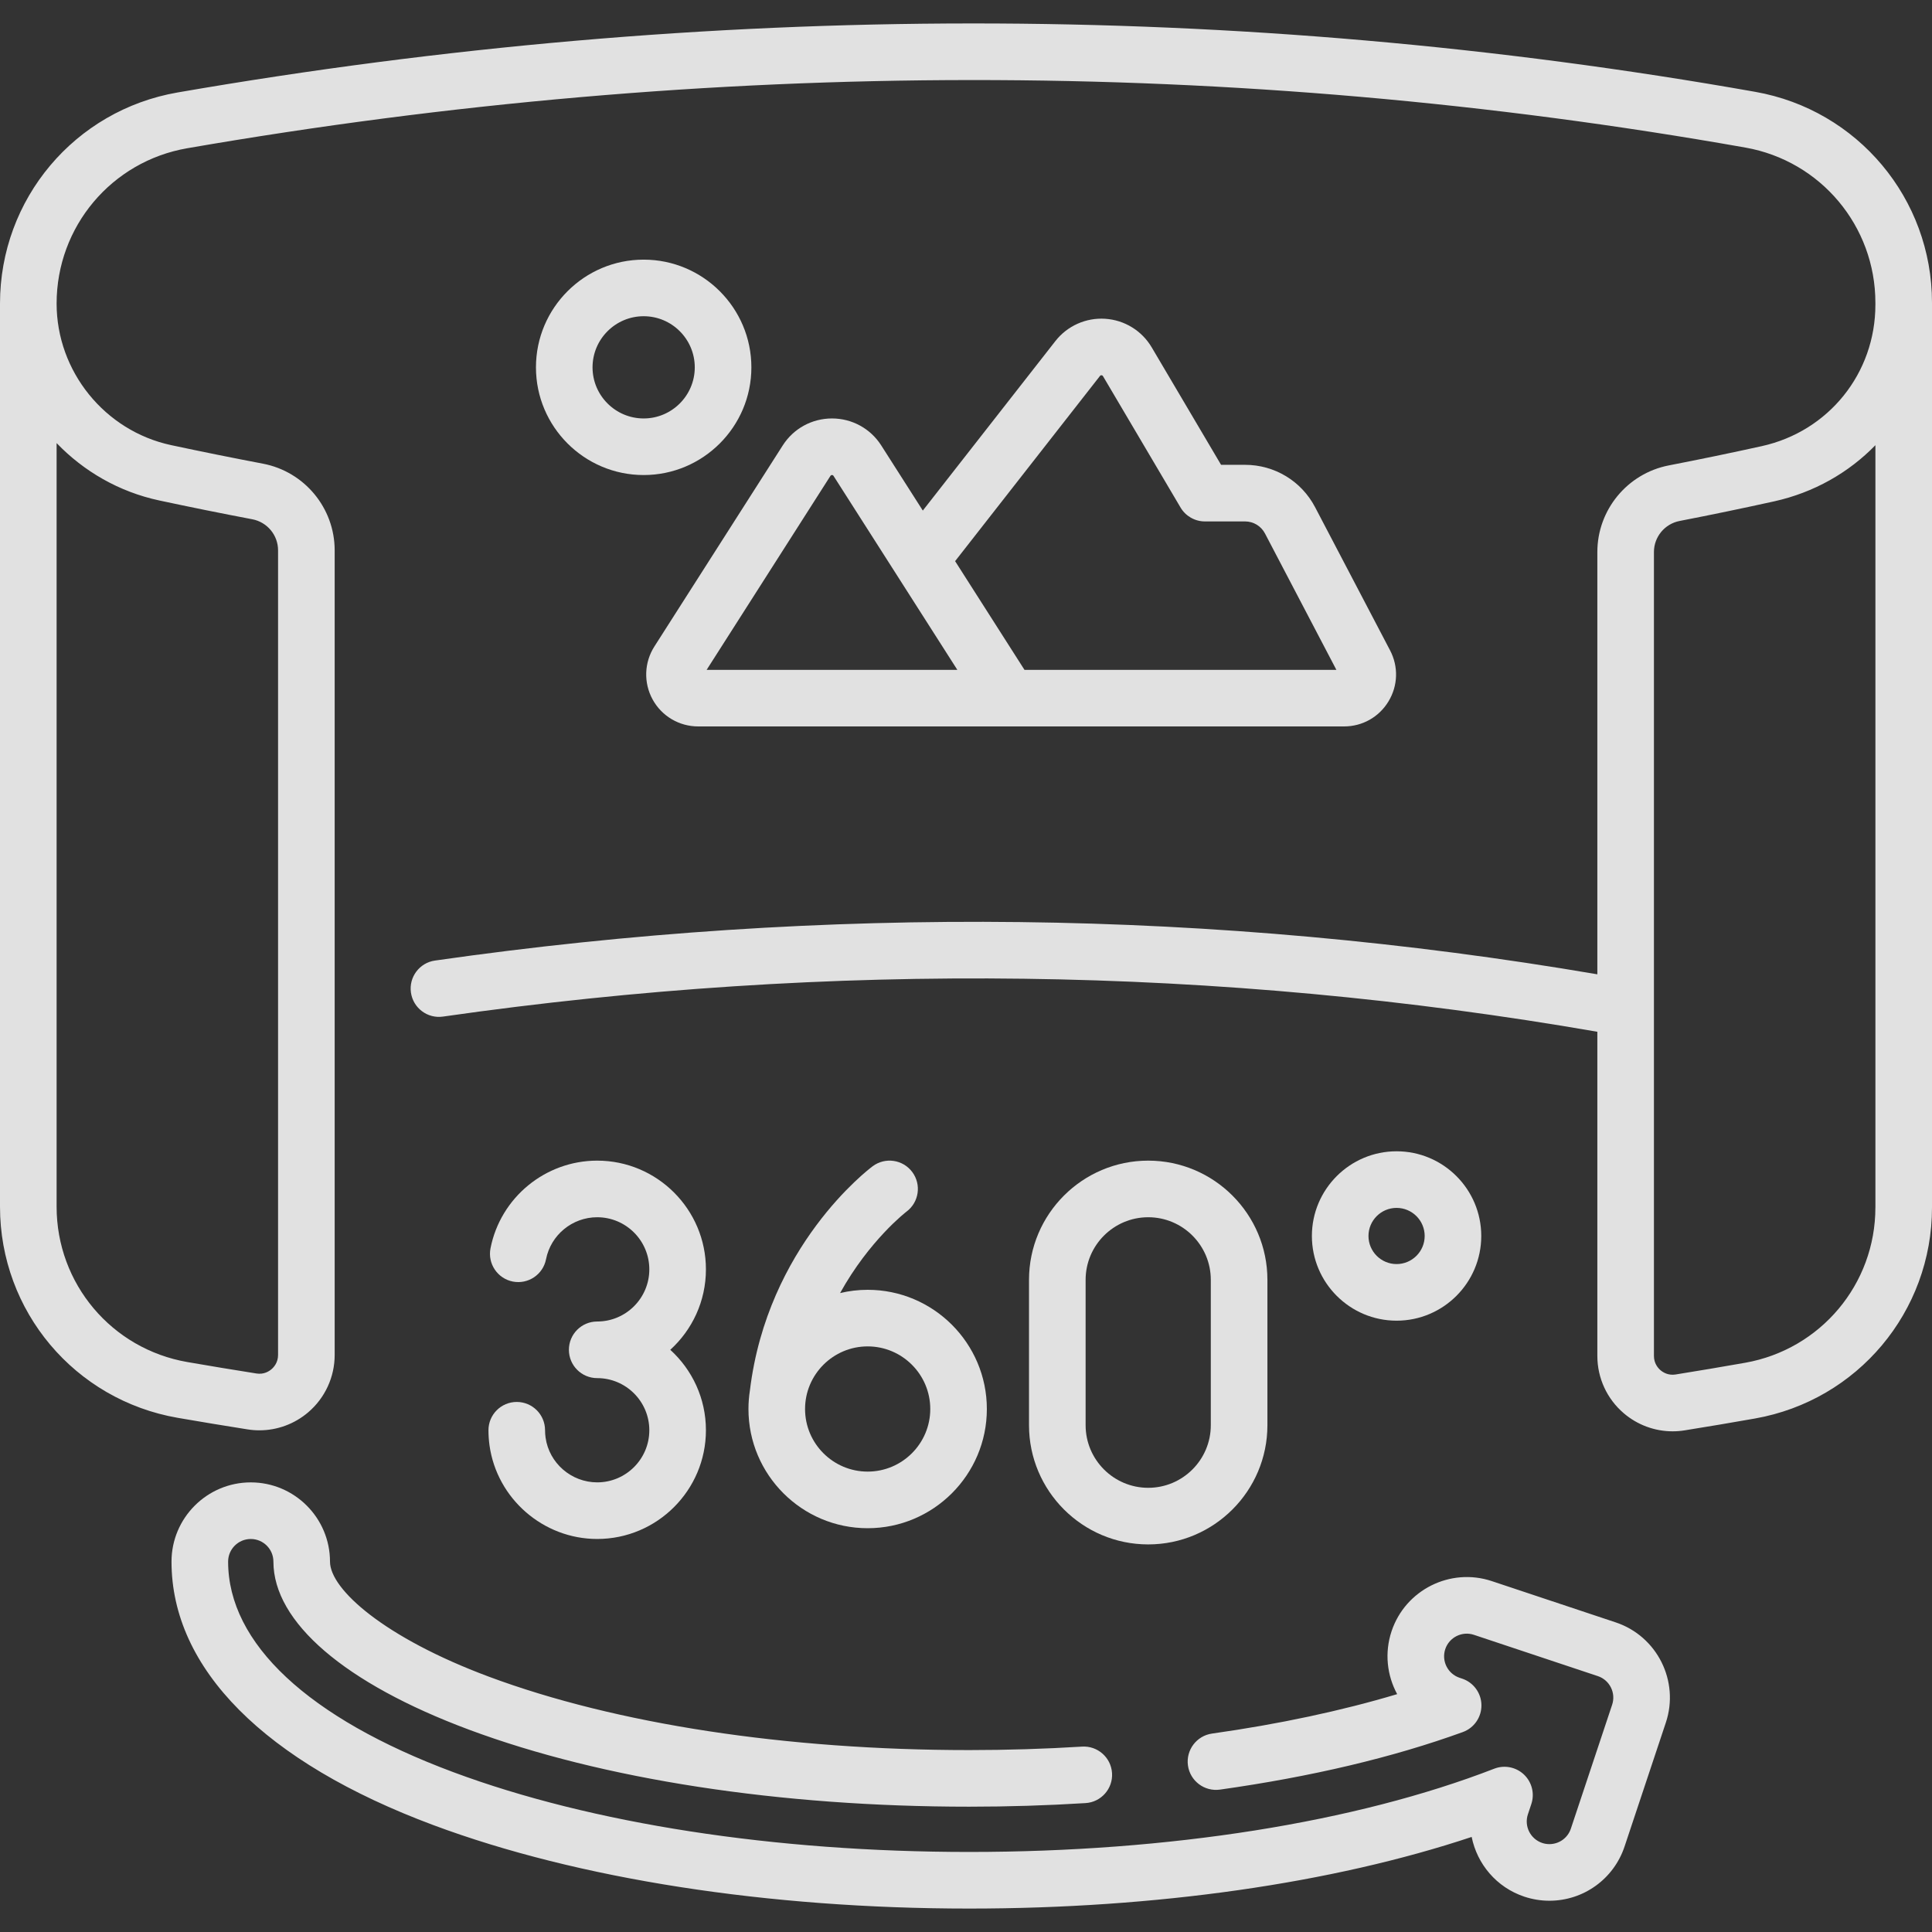
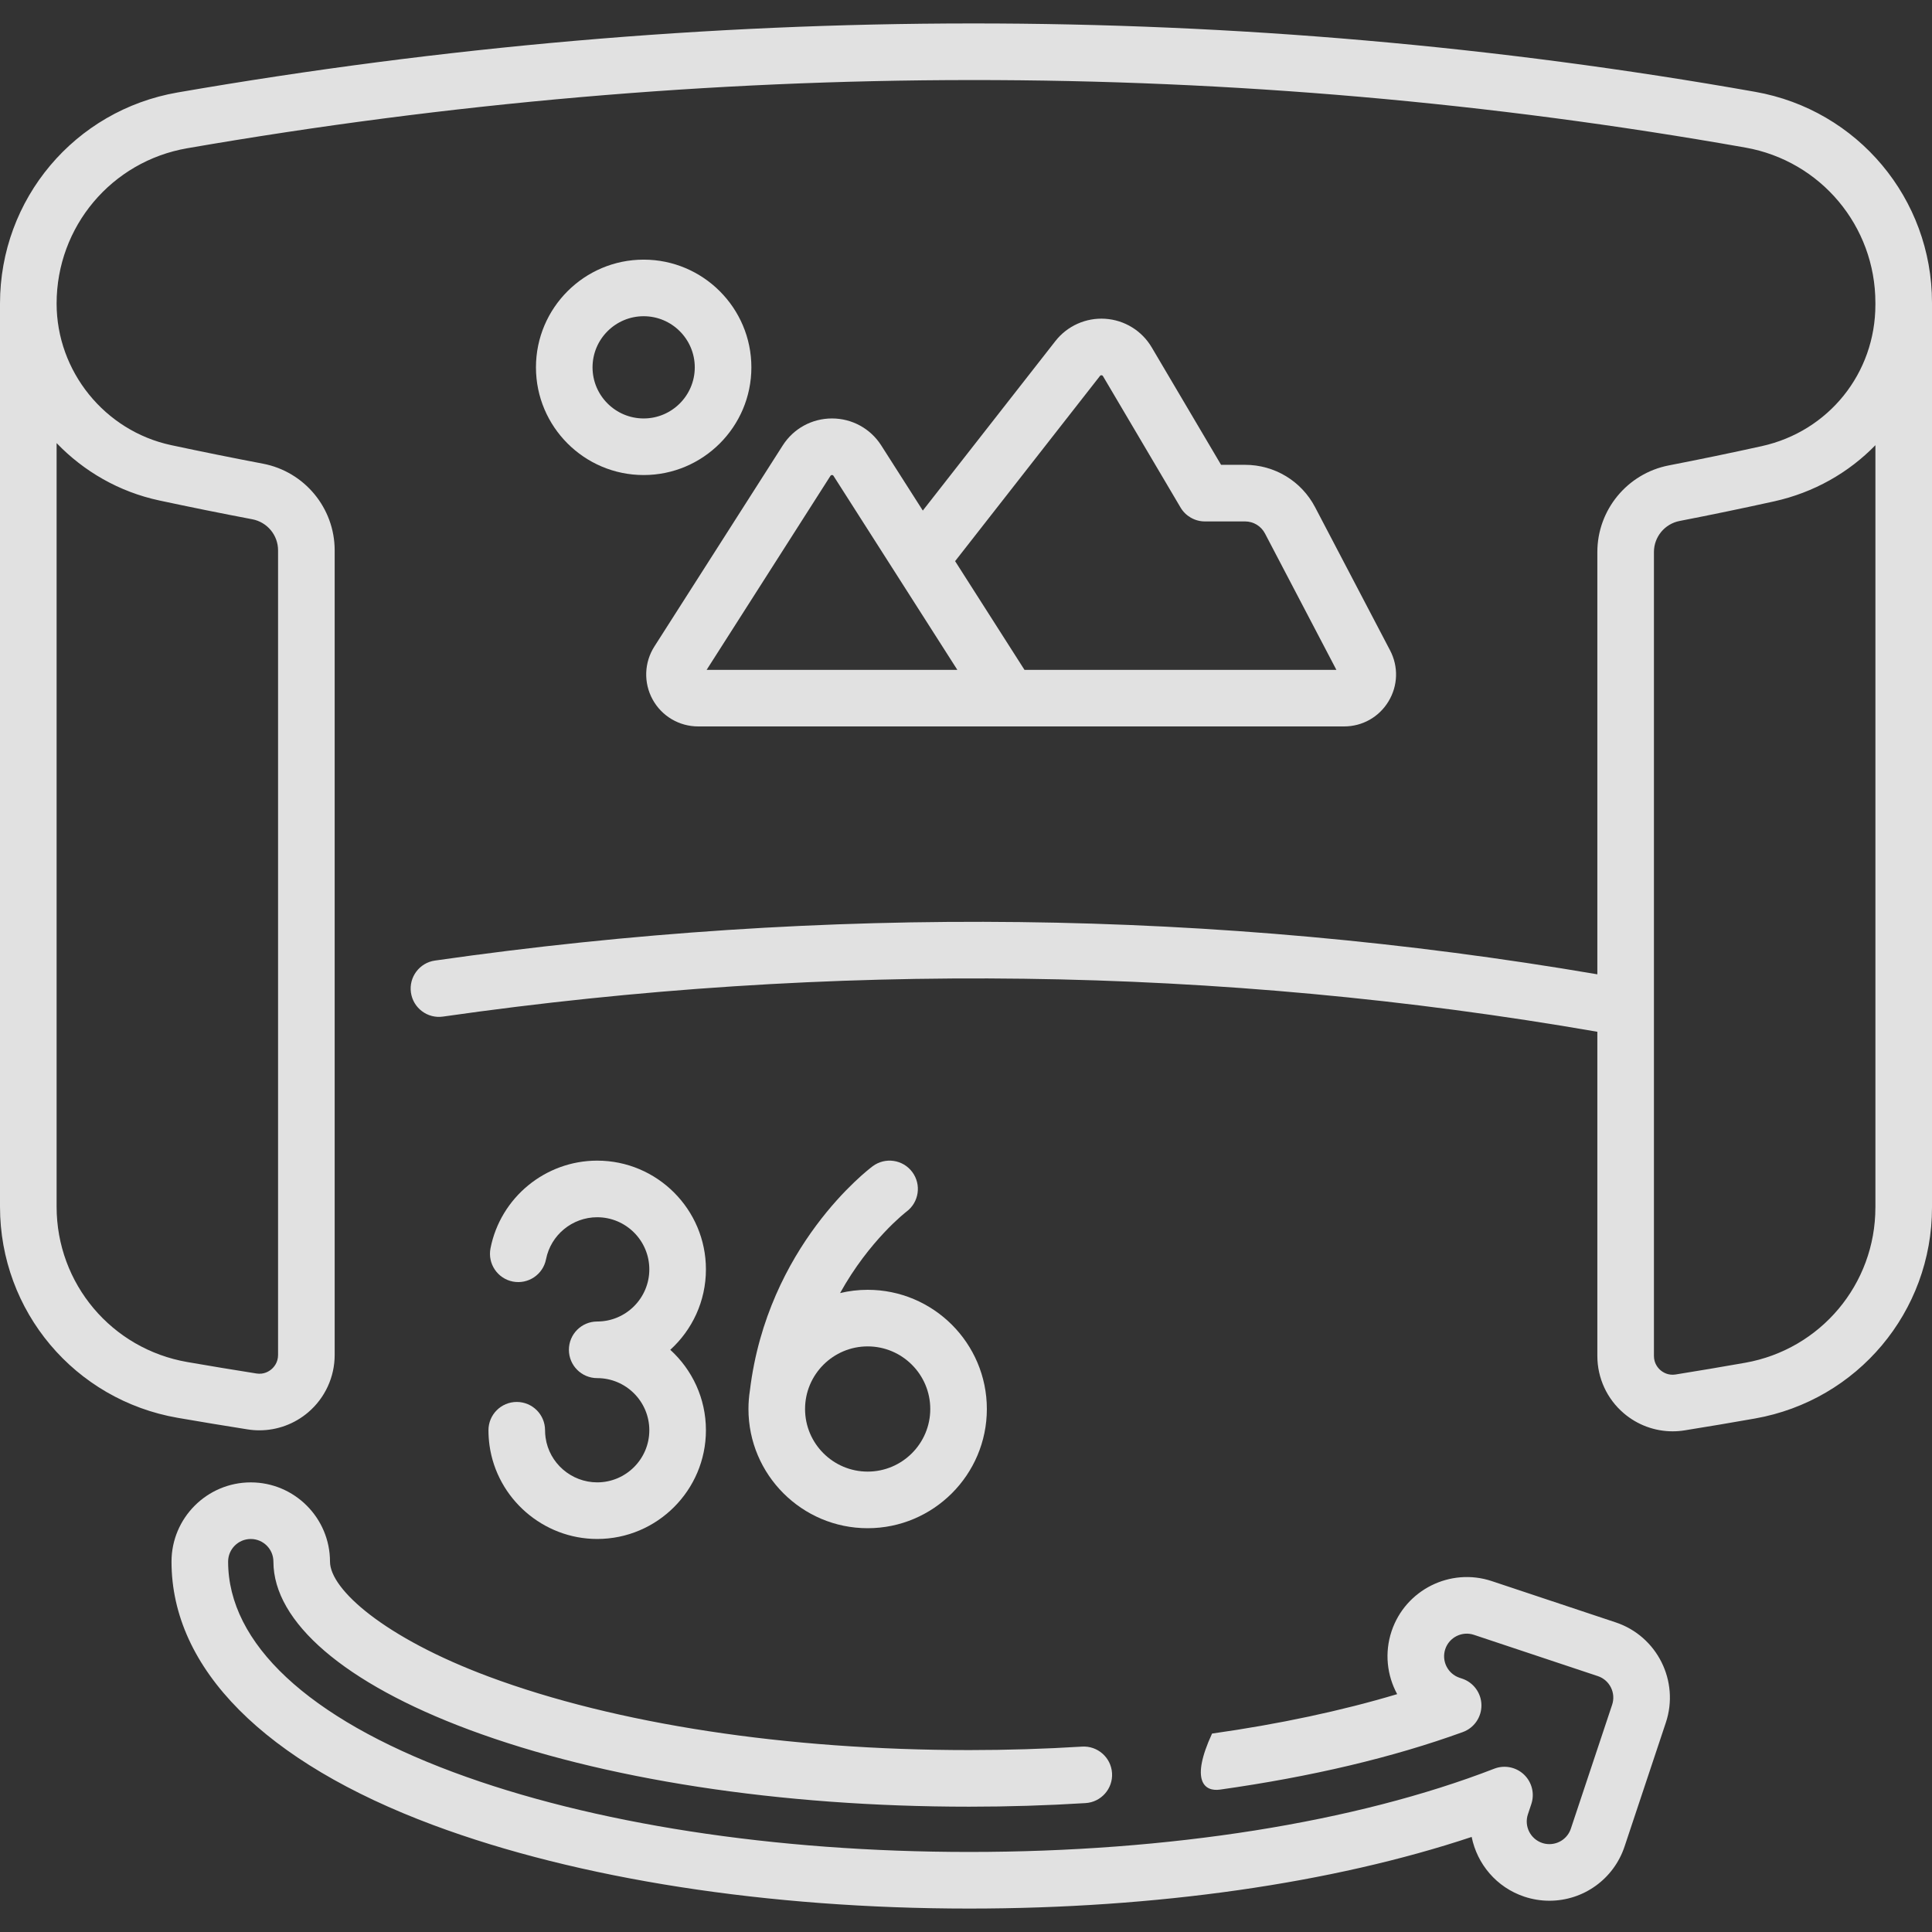
<svg xmlns="http://www.w3.org/2000/svg" width="93" height="93" viewBox="0 0 93 93" fill="none">
  <rect x="0" y="0" width="93" height="93" fill="#333333" stroke="none" />
  <path d="M93 14.573C93 9.563 89.422 5.293 84.493 4.421C59.631 0.021 34.08 0.031 8.548 4.451C3.595 5.309 0 9.582 0 14.612V14.612V14.612V58.088C0 63.118 3.599 67.392 8.557 68.25C9.671 68.443 10.802 68.63 11.918 68.806C12.107 68.836 12.297 68.851 12.485 68.851C13.342 68.851 14.176 68.547 14.838 67.982C15.646 67.291 16.11 66.286 16.11 65.223V26.491C16.11 24.454 14.656 22.7 12.653 22.319C11.196 22.042 9.711 21.742 8.238 21.427C5.043 20.743 2.725 17.877 2.725 14.612C2.725 10.912 5.369 7.767 9.013 7.136C34.233 2.77 59.468 2.759 84.019 7.104C87.644 7.746 90.275 10.887 90.275 14.574V14.67C90.275 17.966 88.025 20.765 84.804 21.476C83.323 21.803 81.818 22.115 80.331 22.403C78.337 22.79 76.891 24.543 76.891 26.572V46.9C58.562 43.77 39.745 43.546 20.937 46.238C20.192 46.344 19.675 47.035 19.781 47.779C19.888 48.524 20.578 49.043 21.323 48.935C40.008 46.261 58.696 46.508 76.891 49.666V65.271C76.891 66.335 77.355 67.342 78.166 68.032C78.827 68.596 79.66 68.899 80.515 68.899C80.706 68.899 80.899 68.884 81.091 68.853C82.215 68.673 83.355 68.481 84.479 68.282C89.416 67.409 93 63.138 93 58.126V14.574V14.574C93 14.574 93 14.574 93 14.573ZM7.668 24.091C9.161 24.411 10.667 24.715 12.145 24.996C12.864 25.133 13.385 25.761 13.385 26.491V65.222C13.385 65.585 13.187 65.809 13.068 65.91C12.951 66.011 12.7 66.172 12.344 66.115C11.241 65.941 10.123 65.755 9.022 65.565C5.373 64.934 2.725 61.789 2.725 58.088V21.329C4.031 22.689 5.734 23.678 7.668 24.091ZM90.275 58.126C90.275 61.814 87.638 64.956 84.005 65.599C82.894 65.795 81.768 65.985 80.659 66.163C80.302 66.22 80.051 66.059 79.933 65.959C79.814 65.857 79.615 65.633 79.615 65.27L79.615 26.572C79.615 25.845 80.134 25.217 80.85 25.078C82.36 24.785 83.888 24.468 85.392 24.136C87.316 23.712 88.991 22.751 90.276 21.43V58.126H90.275Z" fill="white" fill-opacity="0.85" />
  <path d="M28.747 71.356C27.502 71.356 26.433 70.429 26.262 69.2C26.245 69.084 26.237 68.965 26.237 68.847C26.237 68.095 25.628 67.485 24.875 67.485C24.122 67.485 23.513 68.095 23.513 68.847C23.513 69.09 23.53 69.334 23.563 69.575C23.922 72.144 26.15 74.081 28.747 74.081C31.633 74.081 33.981 71.733 33.981 68.847C33.981 67.314 33.319 65.933 32.265 64.975C33.319 64.017 33.981 62.636 33.981 61.103C33.981 58.217 31.633 55.869 28.747 55.869C26.252 55.869 24.091 57.644 23.611 60.09C23.466 60.828 23.947 61.544 24.685 61.69C25.423 61.834 26.139 61.354 26.284 60.616C26.515 59.444 27.55 58.594 28.747 58.594C30.131 58.594 31.256 59.72 31.256 61.103C31.256 62.487 30.131 63.613 28.747 63.613C27.994 63.613 27.385 64.223 27.385 64.975C27.385 65.728 27.994 66.338 28.747 66.338C30.131 66.338 31.256 67.463 31.256 68.847C31.256 70.231 30.131 71.356 28.747 71.356Z" fill="white" fill-opacity="0.85" />
  <path d="M43.638 58.322C44.239 57.872 44.362 57.021 43.914 56.418C43.465 55.815 42.612 55.689 42.008 56.138C41.801 56.293 36.944 59.981 36.099 66.924C36.053 67.218 36.028 67.519 36.028 67.825C36.028 70.989 38.602 73.563 41.766 73.563C44.93 73.563 47.504 70.989 47.504 67.825C47.504 64.661 44.93 62.087 41.766 62.087C41.309 62.087 40.865 62.142 40.439 62.244C41.846 59.706 43.602 58.349 43.638 58.322ZM44.78 67.825C44.78 69.486 43.428 70.838 41.766 70.838C40.105 70.838 38.753 69.487 38.753 67.825C38.753 66.163 40.105 64.811 41.766 64.811C43.428 64.811 44.78 66.163 44.78 67.825Z" fill="white" fill-opacity="0.85" />
-   <path d="M61.009 68.605V61.607C61.009 58.443 58.435 55.869 55.271 55.869C52.107 55.869 49.533 58.443 49.533 61.607V68.605C49.533 71.769 52.107 74.343 55.271 74.343C58.435 74.343 61.009 71.769 61.009 68.605ZM52.258 68.605V61.607C52.258 59.946 53.609 58.594 55.271 58.594C56.933 58.594 58.284 59.945 58.284 61.607V68.605C58.284 70.266 56.933 71.618 55.271 71.618C53.609 71.618 52.258 70.266 52.258 68.605Z" fill="white" fill-opacity="0.85" />
-   <path d="M71.303 59.496C71.303 57.248 69.475 55.419 67.227 55.419C64.979 55.419 63.15 57.248 63.15 59.496C63.15 61.744 64.979 63.573 67.227 63.573C69.475 63.573 71.303 61.744 71.303 59.496ZM65.874 59.496C65.874 58.75 66.481 58.144 67.226 58.144C67.972 58.144 68.579 58.75 68.579 59.496C68.579 60.242 67.972 60.848 67.226 60.848C66.481 60.848 65.874 60.242 65.874 59.496Z" fill="white" fill-opacity="0.85" />
-   <path d="M77.775 78.096L71.81 76.109C69.814 75.445 67.65 76.528 66.985 78.523C66.638 79.565 66.768 80.653 67.255 81.55C64.596 82.347 61.561 82.995 58.344 83.448C57.599 83.553 57.08 84.242 57.184 84.987C57.289 85.732 57.98 86.25 58.724 86.146C63.128 85.526 67.061 84.594 70.415 83.376C70.959 83.178 71.319 82.657 71.311 82.077C71.304 81.498 70.93 80.986 70.38 80.803L70.26 80.763C69.69 80.573 69.38 79.954 69.57 79.384C69.76 78.814 70.379 78.505 70.949 78.695L76.913 80.682C77.484 80.871 77.793 81.49 77.603 82.06L75.616 88.025C75.468 88.471 75.052 88.77 74.582 88.77C74.582 88.77 74.582 88.77 74.582 88.77C74.466 88.77 74.35 88.752 74.238 88.714C73.668 88.524 73.358 87.906 73.548 87.336L73.713 86.84C73.88 86.339 73.742 85.787 73.361 85.423C72.978 85.059 72.42 84.948 71.928 85.139C65.26 87.724 56.283 89.147 46.652 89.147C37.288 89.147 28.469 87.783 21.819 85.305C14.83 82.7 10.981 79.102 10.981 75.171C10.981 74.57 11.47 74.082 12.071 74.082C12.672 74.082 13.161 74.57 13.161 75.171C13.161 78.083 16.594 81.031 22.58 83.262C28.993 85.652 37.542 86.968 46.652 86.968C48.524 86.968 50.409 86.91 52.255 86.795C53.005 86.749 53.577 86.102 53.53 85.351C53.483 84.6 52.835 84.029 52.086 84.076C50.297 84.187 48.468 84.243 46.652 84.243C37.858 84.243 29.647 82.988 23.531 80.709C18.512 78.838 15.885 76.507 15.885 75.171C15.885 73.068 14.174 71.357 12.071 71.357C9.968 71.357 8.256 73.068 8.256 75.171C8.256 80.322 12.735 84.827 20.867 87.857C27.814 90.446 36.972 91.872 46.652 91.872C55.656 91.872 64.142 90.655 70.841 88.424C71.102 89.723 72.032 90.851 73.376 91.299C73.767 91.429 74.173 91.495 74.581 91.495H74.582C76.227 91.495 77.681 90.446 78.201 88.885L80.188 82.921C80.853 80.925 79.77 78.761 77.775 78.096Z" fill="white" fill-opacity="0.85" />
+   <path d="M77.775 78.096L71.81 76.109C69.814 75.445 67.65 76.528 66.985 78.523C66.638 79.565 66.768 80.653 67.255 81.55C64.596 82.347 61.561 82.995 58.344 83.448C57.289 85.732 57.98 86.25 58.724 86.146C63.128 85.526 67.061 84.594 70.415 83.376C70.959 83.178 71.319 82.657 71.311 82.077C71.304 81.498 70.93 80.986 70.38 80.803L70.26 80.763C69.69 80.573 69.38 79.954 69.57 79.384C69.76 78.814 70.379 78.505 70.949 78.695L76.913 80.682C77.484 80.871 77.793 81.49 77.603 82.06L75.616 88.025C75.468 88.471 75.052 88.77 74.582 88.77C74.582 88.77 74.582 88.77 74.582 88.77C74.466 88.77 74.35 88.752 74.238 88.714C73.668 88.524 73.358 87.906 73.548 87.336L73.713 86.84C73.88 86.339 73.742 85.787 73.361 85.423C72.978 85.059 72.42 84.948 71.928 85.139C65.26 87.724 56.283 89.147 46.652 89.147C37.288 89.147 28.469 87.783 21.819 85.305C14.83 82.7 10.981 79.102 10.981 75.171C10.981 74.57 11.47 74.082 12.071 74.082C12.672 74.082 13.161 74.57 13.161 75.171C13.161 78.083 16.594 81.031 22.58 83.262C28.993 85.652 37.542 86.968 46.652 86.968C48.524 86.968 50.409 86.91 52.255 86.795C53.005 86.749 53.577 86.102 53.53 85.351C53.483 84.6 52.835 84.029 52.086 84.076C50.297 84.187 48.468 84.243 46.652 84.243C37.858 84.243 29.647 82.988 23.531 80.709C18.512 78.838 15.885 76.507 15.885 75.171C15.885 73.068 14.174 71.357 12.071 71.357C9.968 71.357 8.256 73.068 8.256 75.171C8.256 80.322 12.735 84.827 20.867 87.857C27.814 90.446 36.972 91.872 46.652 91.872C55.656 91.872 64.142 90.655 70.841 88.424C71.102 89.723 72.032 90.851 73.376 91.299C73.767 91.429 74.173 91.495 74.581 91.495H74.582C76.227 91.495 77.681 90.446 78.201 88.885L80.188 82.921C80.853 80.925 79.77 78.761 77.775 78.096Z" fill="white" fill-opacity="0.85" />
  <path d="M31.414 33.669C31.853 34.471 32.693 34.968 33.607 34.968H64.699C65.581 34.968 66.382 34.517 66.838 33.762C67.295 33.007 67.323 32.089 66.914 31.307L63.305 24.416C62.646 23.157 61.354 22.375 59.933 22.375H58.778L55.44 16.722C54.967 15.92 54.13 15.405 53.201 15.345C52.275 15.284 51.375 15.686 50.802 16.419L44.421 24.577L42.42 21.442C41.901 20.629 41.014 20.143 40.049 20.143C39.084 20.143 38.197 20.628 37.678 21.442L31.499 31.121C31.007 31.892 30.975 32.868 31.414 33.669ZM52.948 18.098C52.958 18.085 52.973 18.061 53.023 18.064C53.07 18.067 53.085 18.093 53.094 18.107L56.827 24.43C57.072 24.845 57.518 25.1 58 25.1H59.934C60.337 25.1 60.704 25.322 60.892 25.68L64.329 32.244H49.315L45.976 27.012L52.948 18.098ZM39.974 22.908C39.984 22.893 40 22.867 40.049 22.867C40.097 22.867 40.113 22.893 40.123 22.908L46.083 32.244H34.015L39.974 22.908Z" fill="white" fill-opacity="0.85" />
  <path d="M30.984 12.498C28.125 12.498 25.799 14.824 25.799 17.683C25.799 20.541 28.125 22.867 30.984 22.867C33.842 22.867 36.169 20.541 36.169 17.683C36.169 14.824 33.842 12.498 30.984 12.498ZM30.984 20.143C29.627 20.143 28.523 19.039 28.523 17.683C28.523 16.326 29.627 15.222 30.984 15.222C32.34 15.222 33.444 16.326 33.444 17.683C33.444 19.039 32.34 20.143 30.984 20.143Z" fill="white" fill-opacity="0.85" />
</svg>